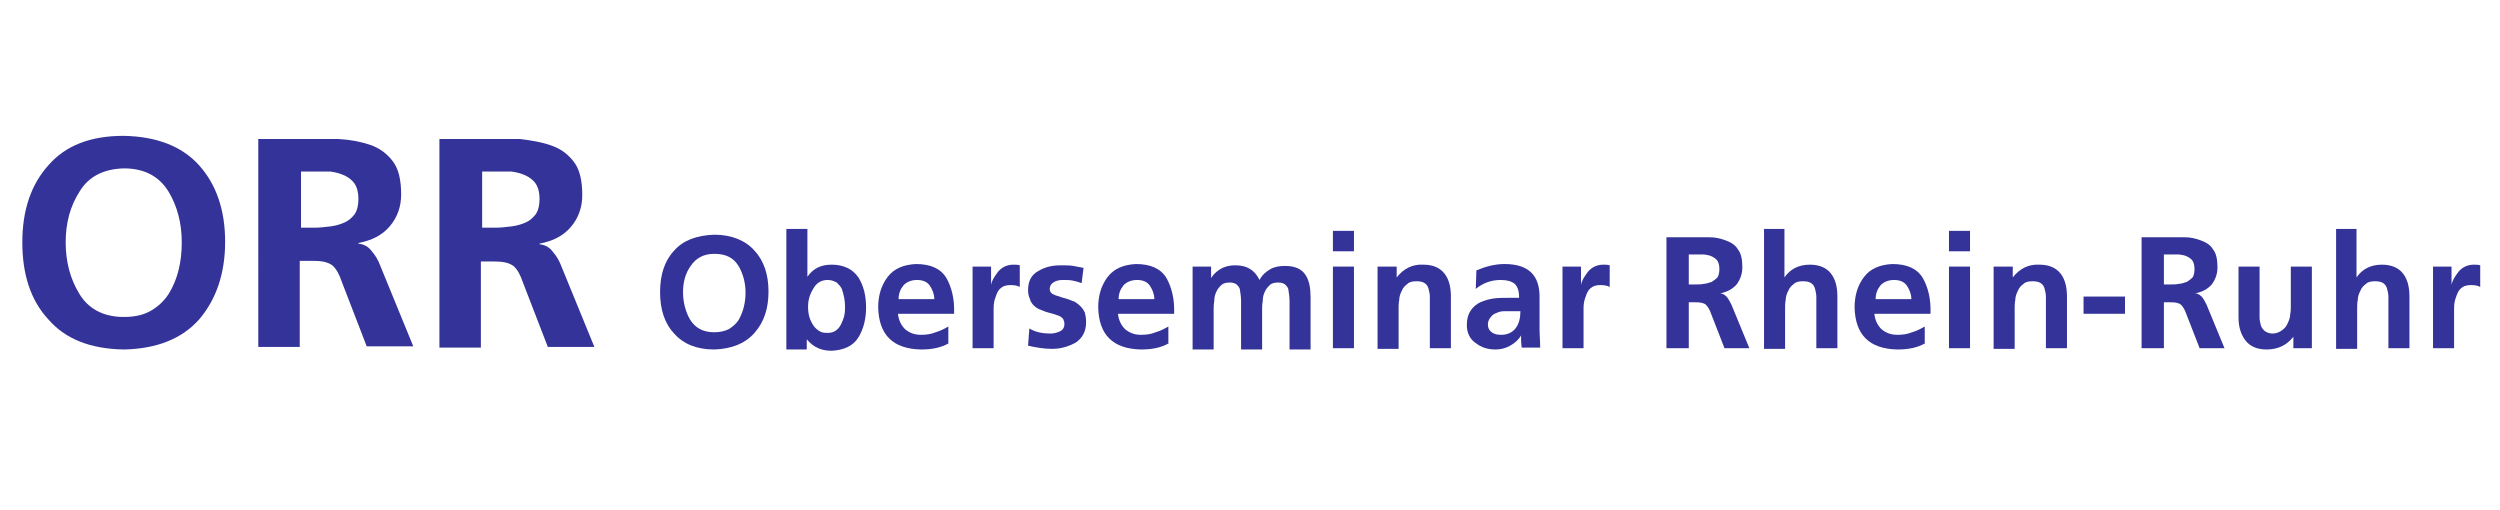
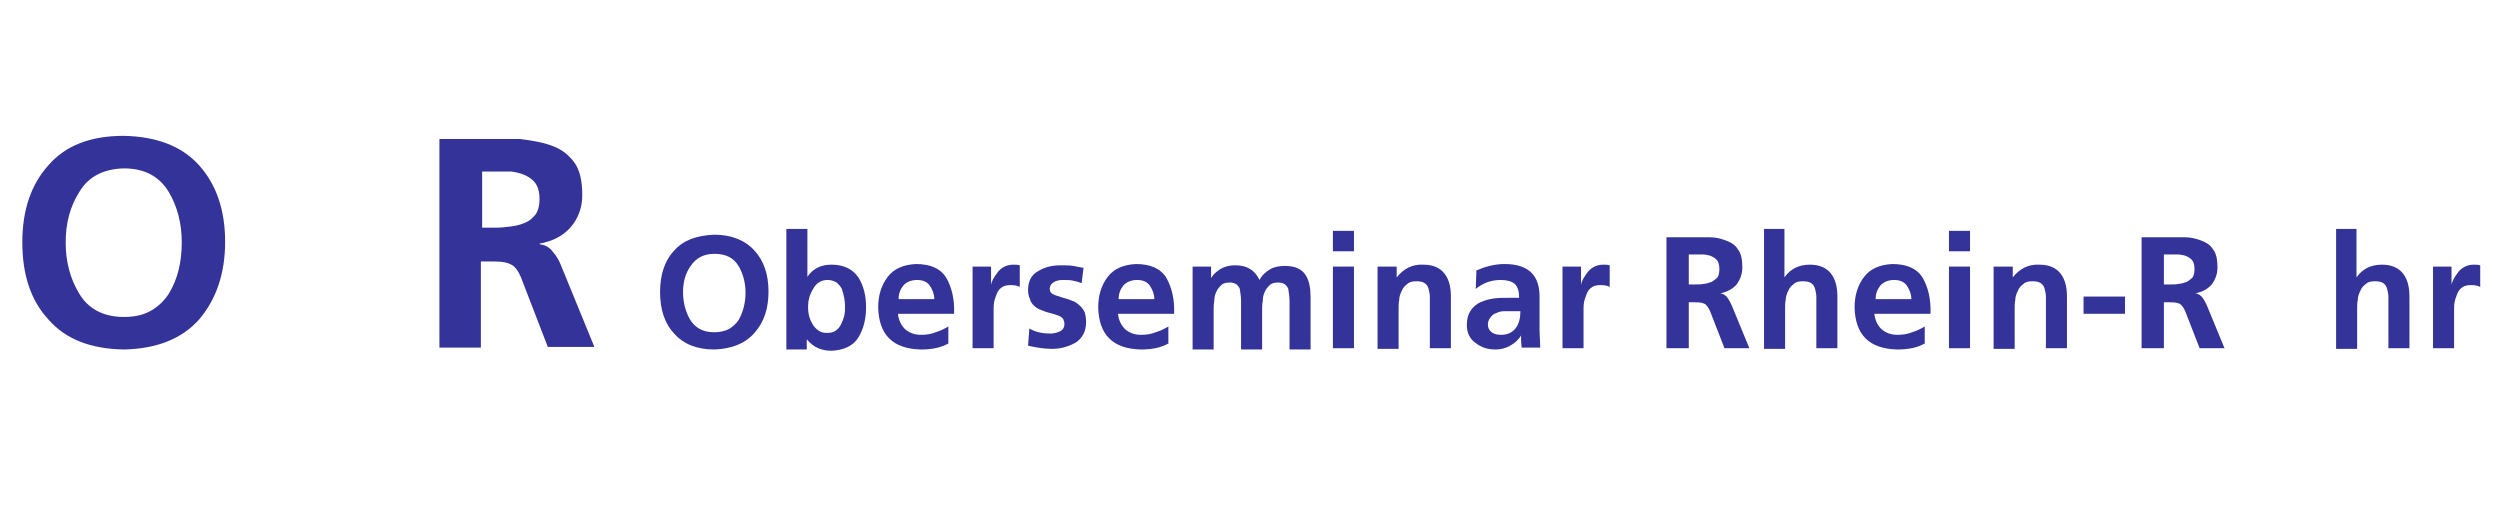
<svg xmlns="http://www.w3.org/2000/svg" version="1.1" x="0px" y="0px" width="392px" height="80px" viewBox="-1.3 -14.8 392 80" enable-background="new -1.3 -14.8 392 80" xml:space="preserve">
  <defs>
</defs>
  <g>
    <path fill="#333399" d="M2.2,23.2c0-5.1,1.4-9.1,4.1-12.1C9,8,12.9,6.5,18.1,6.5c5.1,0.1,9.1,1.6,11.8,4.6c2.7,3,4.1,7,4.1,12   c0,5-1.4,9-4,12.1c-2.7,3.1-6.7,4.7-11.9,4.8c-5.2-0.1-9.1-1.6-11.8-4.7C3.5,32.3,2.2,28.2,2.2,23.2z M9,23.2c0,3,0.7,5.7,2.1,8   c1.4,2.4,3.8,3.7,7,3.7c1.7,0,3.1-0.3,4.3-1c1.2-0.7,2.1-1.6,2.8-2.7c1.4-2.3,2-5,2-8c0-3-0.7-5.7-2.1-8c-1.5-2.4-3.8-3.6-7-3.6   c-3.2,0.1-5.5,1.3-6.9,3.6C9.7,17.5,9,20.2,9,23.2z" />
-     <path fill="#333399" d="M39.4,7h7c1.8,0,3.6,0,5.4,0c1.8,0.1,3.4,0.4,4.9,0.9c1.5,0.5,2.7,1.4,3.6,2.6c0.9,1.2,1.3,2.9,1.3,5.2   c0,1.9-0.6,3.6-1.8,5c-1.2,1.4-2.8,2.2-4.9,2.6v0.1c0.9,0.1,1.6,0.5,2.1,1.2c0.6,0.7,1,1.4,1.3,2.2l5.2,12.7h-7.3l-3.9-10.1   c-0.4-1.2-0.9-2.1-1.5-2.6c-0.7-0.5-1.6-0.7-3-0.7h-2.1v13.5h-6.5V7z M45.9,20.9H48c0.8,0,1.7-0.1,2.5-0.2c0.8-0.1,1.5-0.3,2.2-0.6   c0.7-0.3,1.2-0.8,1.6-1.3c0.4-0.6,0.6-1.4,0.6-2.4c0-1-0.2-1.8-0.6-2.4c-0.4-0.6-1-1-1.6-1.3c-0.7-0.3-1.4-0.5-2.2-0.6   c-0.8,0-1.7,0-2.5,0h-2.1V20.9z" />
    <path fill="#333399" d="M67.8,7h7c1.8,0,3.6,0,5.4,0C82,7.2,83.7,7.5,85.1,8c1.5,0.5,2.7,1.4,3.6,2.6c0.9,1.2,1.3,2.9,1.3,5.2   c0,1.9-0.6,3.6-1.8,5c-1.2,1.4-2.8,2.2-4.9,2.6v0.1c0.9,0.1,1.6,0.5,2.1,1.2c0.6,0.7,1,1.4,1.3,2.2l5.2,12.7h-7.3l-3.9-10.1   c-0.4-1.2-0.9-2.1-1.5-2.6c-0.7-0.5-1.6-0.7-3-0.7h-2.1v13.5h-6.5V7z M74.3,20.9h2.1c0.8,0,1.7-0.1,2.5-0.2   c0.8-0.1,1.5-0.3,2.2-0.6c0.7-0.3,1.2-0.8,1.6-1.3c0.4-0.6,0.6-1.4,0.6-2.4c0-1-0.2-1.8-0.6-2.4c-0.4-0.6-1-1-1.6-1.3   c-0.7-0.3-1.4-0.5-2.2-0.6c-0.8,0-1.7,0-2.5,0h-2.1V20.9z" />
  </g>
  <g>
    <path fill="#333399" d="M102.2,31c0-2.7,0.7-4.9,2.2-6.5c1.4-1.6,3.5-2.4,6.3-2.5c2.7,0,4.9,0.9,6.3,2.5c1.5,1.6,2.2,3.8,2.2,6.4   c0,2.7-0.7,4.8-2.2,6.5c-1.5,1.7-3.6,2.5-6.3,2.6c-2.8,0-4.9-0.9-6.3-2.5C102.9,35.9,102.2,33.7,102.2,31z M105.8,31   c0,1.6,0.4,3.1,1.1,4.3c0.8,1.3,2,2,3.8,2c0.9,0,1.7-0.2,2.3-0.5c0.6-0.4,1.1-0.8,1.5-1.4c0.7-1.2,1.1-2.7,1.1-4.3   c0-1.6-0.4-3-1.1-4.2c-0.8-1.3-2-1.9-3.8-1.9c-1.7,0-2.9,0.7-3.7,1.9C106.2,28,105.8,29.4,105.8,31z" />
    <path fill="#333399" d="M122,21.1h3.3v7.5h0c0.9-1.3,2.1-1.9,3.8-1.9c1.9,0,3.3,0.7,4.2,2c0.8,1.3,1.2,2.8,1.2,4.7   c0,1.8-0.4,3.4-1.2,4.7c-0.8,1.3-2.2,2-4.2,2.1c-0.7,0-1.4-0.1-2.1-0.4c-0.7-0.3-1.3-0.8-1.8-1.4h0v1.6H122V21.1z M125.4,33.3   c0,1,0.2,1.9,0.7,2.7c0.2,0.4,0.5,0.7,0.9,1c0.4,0.3,0.8,0.4,1.4,0.4s1-0.1,1.4-0.4c0.4-0.3,0.6-0.6,0.8-1c0.2-0.4,0.4-0.9,0.5-1.4   c0.1-0.5,0.1-0.9,0.1-1.4c0-0.9-0.2-1.8-0.5-2.7c-0.2-0.4-0.5-0.7-0.8-1c-0.4-0.2-0.8-0.4-1.4-0.4c-1.1,0-1.8,0.5-2.3,1.4   C125.6,31.5,125.4,32.4,125.4,33.3z" />
    <path fill="#333399" d="M147.5,39c-1.2,0.7-2.6,1-4.4,1c-4.4-0.1-6.6-2.3-6.7-6.6c0-1.9,0.5-3.5,1.5-4.8c1-1.3,2.5-1.9,4.4-2   c2.3,0,3.9,0.7,4.8,2.2c0.8,1.4,1.3,3.3,1.2,5.6h-8.8c0.1,1,0.5,1.8,1.1,2.4c0.7,0.6,1.5,0.9,2.5,0.9c0.8,0,1.6-0.1,2.3-0.4   c0.7-0.2,1.3-0.5,2-0.9V39z M145.2,32.1c0-0.8-0.3-1.5-0.7-2.1c-0.4-0.6-1.1-0.9-2-0.9c-0.9,0-1.6,0.3-2.1,0.8   c-0.5,0.6-0.8,1.3-0.8,2.2H145.2z" />
    <path fill="#333399" d="M151.1,27h3v2.9h0c0.1-0.7,0.5-1.3,1.1-2.1c0.6-0.7,1.4-1.1,2.4-1.1c0.3,0,0.7,0,1,0.1v3.4   c-0.3-0.2-0.8-0.3-1.5-0.3c-0.7,0-1.2,0.2-1.5,0.5c-0.4,0.3-0.6,0.8-0.8,1.4c-0.2,0.5-0.3,1.1-0.3,1.7c0,0.6,0,1.1,0,1.6v4.7h-3.3   V27z" />
    <path fill="#333399" d="M168.3,29.6c-0.5-0.2-0.9-0.3-1.4-0.4c-0.4-0.1-1-0.1-1.6-0.1c-0.5,0-0.9,0.1-1.3,0.3   c-0.4,0.2-0.7,0.6-0.7,1.1c0,0.5,0.3,0.8,0.9,1c0.3,0.1,0.6,0.2,0.9,0.3s0.7,0.2,1,0.3c0.4,0.1,0.7,0.3,1.1,0.4   c0.3,0.2,0.6,0.4,0.9,0.7c0.3,0.3,0.5,0.6,0.7,1c0.1,0.4,0.2,0.9,0.2,1.5c0,1.5-0.6,2.5-1.6,3.2c-1.1,0.6-2.3,1-3.7,1   c-1.3,0-2.5-0.2-3.8-0.5l0.2-2.7c1,0.6,2.1,0.8,3.3,0.8c0.5,0,0.9-0.1,1.4-0.3c0.5-0.2,0.8-0.6,0.8-1.2c0-0.3-0.1-0.6-0.2-0.8   c-0.2-0.2-0.4-0.4-0.7-0.5c-0.6-0.2-1.2-0.4-2-0.6c-0.3-0.1-0.7-0.3-1-0.4s-0.7-0.4-0.9-0.6c-0.3-0.3-0.5-0.6-0.6-1   c-0.2-0.4-0.3-0.9-0.3-1.4c0-1.4,0.5-2.4,1.6-3c1-0.6,2.1-0.9,3.5-0.9c0.8,0,1.5,0,2,0.1c0.6,0.1,1.1,0.2,1.6,0.3L168.3,29.6z" />
    <path fill="#333399" d="M182,39c-1.2,0.7-2.6,1-4.4,1c-4.4-0.1-6.6-2.3-6.7-6.6c0-1.9,0.5-3.5,1.5-4.8c1-1.3,2.5-1.9,4.4-2   c2.3,0,3.9,0.7,4.8,2.2c0.8,1.4,1.3,3.3,1.2,5.6h-8.8c0.1,1,0.5,1.8,1.1,2.4c0.7,0.6,1.5,0.9,2.5,0.9c0.8,0,1.6-0.1,2.3-0.4   c0.7-0.2,1.3-0.5,2-0.9V39z M179.7,32.1c0-0.8-0.3-1.5-0.7-2.1c-0.4-0.6-1.1-0.9-2-0.9c-0.9,0-1.6,0.3-2.1,0.8   c-0.5,0.6-0.8,1.3-0.8,2.2H179.7z" />
    <path fill="#333399" d="M185.5,27h3.1v1.8h0c0.5-0.8,1.2-1.3,1.8-1.6c0.7-0.3,1.3-0.4,2-0.4c1.8,0,3,0.7,3.8,2.3   c0.4-0.8,1-1.3,1.7-1.7c0.7-0.4,1.5-0.5,2.3-0.5c1.6,0,2.6,0.5,3.2,1.4c0.6,0.9,0.8,2.1,0.8,3.6v8.1h-3.3v-7.6   c0-0.6-0.1-1.3-0.2-1.9c-0.1-0.3-0.3-0.5-0.5-0.7c-0.3-0.2-0.6-0.3-1.1-0.3c-0.5,0-1,0.1-1.3,0.4c-0.3,0.3-0.6,0.6-0.8,1.1   c-0.2,0.4-0.3,0.9-0.3,1.4c-0.1,0.5-0.1,1-0.1,1.4v6.2h-3.3v-7.6c0-0.6-0.1-1.3-0.2-1.9c-0.1-0.3-0.3-0.5-0.5-0.7   c-0.3-0.2-0.6-0.3-1.1-0.3c-0.5,0-1,0.1-1.3,0.4c-0.3,0.3-0.6,0.6-0.8,1.1c-0.2,0.4-0.3,0.9-0.3,1.4c-0.1,0.5-0.1,1-0.1,1.4v6.2   h-3.3V27z" />
    <path fill="#333399" d="M207.7,21.4h3.3v3.2h-3.3V21.4z M207.7,27h3.3v12.8h-3.3V27z" />
    <path fill="#333399" d="M214.5,27h3.2v1.7h0c1.1-1.4,2.5-2.1,4.2-2c1.5,0,2.6,0.5,3.3,1.4c0.7,0.9,1,2.1,1,3.6v8.1h-3.3v-6.8   c0-0.4,0-0.8,0-1.3c0-0.4-0.1-0.8-0.2-1.2c-0.1-0.4-0.3-0.7-0.6-0.9c-0.3-0.2-0.7-0.3-1.3-0.3c-0.6,0-1.1,0.1-1.4,0.4   c-0.4,0.3-0.7,0.6-0.9,1.1c-0.2,0.4-0.4,0.9-0.4,1.4c-0.1,0.5-0.1,1-0.1,1.4v6.3h-3.3V27z" />
    <path fill="#333399" d="M230.2,27.6c1.4-0.6,2.9-1,4.4-1c3.7,0,5.6,1.7,5.5,5.4v1.6c0,1.2,0,2.3,0,3.2c0,0.9,0.1,1.9,0.1,2.9h-2.9   c-0.1-0.8-0.1-1.4-0.1-1.9h0c-0.4,0.7-1,1.2-1.7,1.6c-0.7,0.4-1.5,0.6-2.3,0.6c-1.2,0-2.2-0.3-3.1-1c-0.9-0.6-1.4-1.6-1.4-2.8   c0-1,0.2-1.7,0.6-2.3c0.4-0.6,0.9-1,1.5-1.3c0.7-0.3,1.4-0.5,2.1-0.6c0.8-0.1,1.5-0.1,2.2-0.1h1.8c0-1-0.2-1.7-0.7-2.2   c-0.5-0.4-1.2-0.6-2.2-0.6c-1.5,0-2.8,0.5-3.9,1.4L230.2,27.6z M232,36.1c0,0.5,0.2,0.9,0.6,1.2c0.4,0.3,0.9,0.4,1.5,0.4   c1,0,1.8-0.4,2.3-1.1c0.5-0.7,0.7-1.6,0.7-2.6h-1.4c-0.2,0-0.4,0-0.6,0s-0.4,0-0.6,0c-0.4,0-0.8,0.1-1.2,0.3   c-0.4,0.1-0.7,0.4-0.9,0.7C232.2,35.2,232,35.6,232,36.1z" />
    <path fill="#333399" d="M243.6,27h3v2.9h0c0.1-0.7,0.5-1.3,1.1-2.1c0.6-0.7,1.4-1.1,2.4-1.1c0.3,0,0.7,0,1,0.1v3.4   c-0.3-0.2-0.8-0.3-1.5-0.3c-0.7,0-1.2,0.2-1.5,0.5c-0.4,0.3-0.6,0.8-0.8,1.4c-0.2,0.5-0.3,1.1-0.3,1.7c0,0.6,0,1.1,0,1.6v4.7h-3.3   V27z" />
    <path fill="#333399" d="M260,22.4h3.8c1,0,1.9,0,2.9,0c1,0,1.8,0.2,2.6,0.5c0.8,0.3,1.5,0.7,1.9,1.4c0.5,0.6,0.7,1.6,0.7,2.8   c0,1-0.3,1.9-0.9,2.7c-0.6,0.7-1.5,1.2-2.6,1.4v0c0.5,0,0.8,0.3,1.1,0.6c0.3,0.4,0.5,0.8,0.7,1.2l2.8,6.8h-3.9l-2.1-5.4   c-0.2-0.6-0.5-1.1-0.8-1.4c-0.3-0.3-0.9-0.4-1.6-0.4h-1.1v7.2H260V22.4z M263.5,29.8h1.1c0.4,0,0.9,0,1.3-0.1   c0.4,0,0.8-0.2,1.2-0.3c0.3-0.2,0.6-0.4,0.9-0.7c0.2-0.3,0.3-0.8,0.3-1.3c0-0.5-0.1-1-0.3-1.3c-0.2-0.3-0.5-0.5-0.9-0.7   s-0.7-0.2-1.2-0.3c-0.4,0-0.9,0-1.3,0h-1.1V29.8z" />
    <path fill="#333399" d="M275.2,21.1h3.3v7.6h0c0.9-1.3,2.2-2,4-2c1.5,0,2.6,0.5,3.3,1.4c0.7,0.9,1,2.1,1,3.6v8.1h-3.3v-6.8   c0-0.4,0-0.8,0-1.3c0-0.4-0.1-0.8-0.2-1.2c-0.1-0.4-0.3-0.7-0.6-0.9c-0.3-0.2-0.7-0.3-1.3-0.3c-0.6,0-1.1,0.1-1.4,0.4   c-0.4,0.3-0.7,0.6-0.9,1.1c-0.2,0.4-0.4,0.9-0.4,1.4c-0.1,0.5-0.1,1-0.1,1.4v6.3h-3.3V21.1z" />
    <path fill="#333399" d="M300.6,39c-1.2,0.7-2.6,1-4.4,1c-4.4-0.1-6.6-2.3-6.7-6.6c0-1.9,0.5-3.5,1.5-4.8c1-1.3,2.5-1.9,4.4-2   c2.3,0,3.9,0.7,4.8,2.2c0.8,1.4,1.3,3.3,1.2,5.6h-8.8c0.1,1,0.5,1.8,1.1,2.4c0.7,0.6,1.5,0.9,2.5,0.9c0.8,0,1.6-0.1,2.3-0.4   c0.7-0.2,1.3-0.5,2-0.9V39z M298.4,32.1c0-0.8-0.3-1.5-0.7-2.1c-0.4-0.6-1.1-0.9-2-0.9c-0.9,0-1.6,0.3-2.1,0.8   c-0.5,0.6-0.8,1.3-0.8,2.2H298.4z" />
    <path fill="#333399" d="M304.3,21.4h3.3v3.2h-3.3V21.4z M304.3,27h3.3v12.8h-3.3V27z" />
    <path fill="#333399" d="M311.1,27h3.2v1.7h0c1.1-1.4,2.5-2.1,4.2-2c1.5,0,2.6,0.5,3.3,1.4c0.7,0.9,1,2.1,1,3.6v8.1h-3.3v-6.8   c0-0.4,0-0.8,0-1.3c0-0.4-0.1-0.8-0.2-1.2c-0.1-0.4-0.3-0.7-0.6-0.9c-0.3-0.2-0.7-0.3-1.3-0.3c-0.6,0-1.1,0.1-1.4,0.4   c-0.4,0.3-0.7,0.6-0.9,1.1c-0.2,0.4-0.4,0.9-0.4,1.4c-0.1,0.5-0.1,1-0.1,1.4v6.3h-3.3V27z" />
    <path fill="#333399" d="M325.4,34.4v-2.7h6.5v2.7H325.4z" />
    <path fill="#333399" d="M334.5,22.4h3.8c1,0,1.9,0,2.9,0c1,0,1.8,0.2,2.6,0.5c0.8,0.3,1.5,0.7,1.9,1.4c0.5,0.6,0.7,1.6,0.7,2.8   c0,1-0.3,1.9-0.9,2.7c-0.6,0.7-1.5,1.2-2.6,1.4v0c0.5,0,0.8,0.3,1.1,0.6c0.3,0.4,0.5,0.8,0.7,1.2l2.8,6.8h-3.9l-2.1-5.4   c-0.2-0.6-0.5-1.1-0.8-1.4c-0.3-0.3-0.9-0.4-1.6-0.4H338v7.2h-3.5V22.4z M338,29.8h1.1c0.4,0,0.9,0,1.3-0.1c0.4,0,0.8-0.2,1.2-0.3   c0.3-0.2,0.6-0.4,0.9-0.7c0.2-0.3,0.3-0.8,0.3-1.3c0-0.5-0.1-1-0.3-1.3c-0.2-0.3-0.5-0.5-0.9-0.7s-0.7-0.2-1.2-0.3   c-0.4,0-0.9,0-1.3,0H338V29.8z" />
-     <path fill="#333399" d="M361.5,39.8h-3.2V38h0c-1,1.3-2.4,2-4.2,2c-1.5,0-2.6-0.5-3.3-1.4c-0.7-0.9-1.1-2.1-1.1-3.6V27h3.3v6.8   c0,0.2,0,0.4,0,0.6c0,0.2,0,0.4,0,0.6c0,0.4,0.1,0.8,0.2,1.2c0.1,0.4,0.4,0.7,0.6,0.9c0.3,0.2,0.7,0.4,1.2,0.4   c0.6,0,1.1-0.2,1.5-0.5c0.4-0.3,0.7-0.6,0.9-1.1c0.2-0.4,0.4-0.9,0.4-1.4c0.1-0.5,0.1-0.9,0.1-1.3V27h3.3V39.8z" />
    <path fill="#333399" d="M364.9,21.1h3.3v7.6h0c0.9-1.3,2.2-2,4-2c1.5,0,2.6,0.5,3.3,1.4c0.7,0.9,1,2.1,1,3.6v8.1h-3.3v-6.8   c0-0.4,0-0.8,0-1.3c0-0.4-0.1-0.8-0.2-1.2c-0.1-0.4-0.3-0.7-0.6-0.9c-0.3-0.2-0.7-0.3-1.3-0.3c-0.6,0-1.1,0.1-1.4,0.4   c-0.4,0.3-0.7,0.6-0.9,1.1c-0.2,0.4-0.4,0.9-0.4,1.4c-0.1,0.5-0.1,1-0.1,1.4v6.3h-3.3V21.1z" />
    <path fill="#333399" d="M380.1,27h3v2.9h0c0.1-0.7,0.5-1.3,1.1-2.1c0.6-0.7,1.4-1.1,2.4-1.1c0.3,0,0.7,0,1,0.1v3.4   c-0.3-0.2-0.8-0.3-1.5-0.3c-0.7,0-1.2,0.2-1.5,0.5c-0.4,0.3-0.6,0.8-0.8,1.4c-0.2,0.5-0.3,1.1-0.3,1.7c0,0.6,0,1.1,0,1.6v4.7h-3.3   V27z" />
  </g>
</svg>